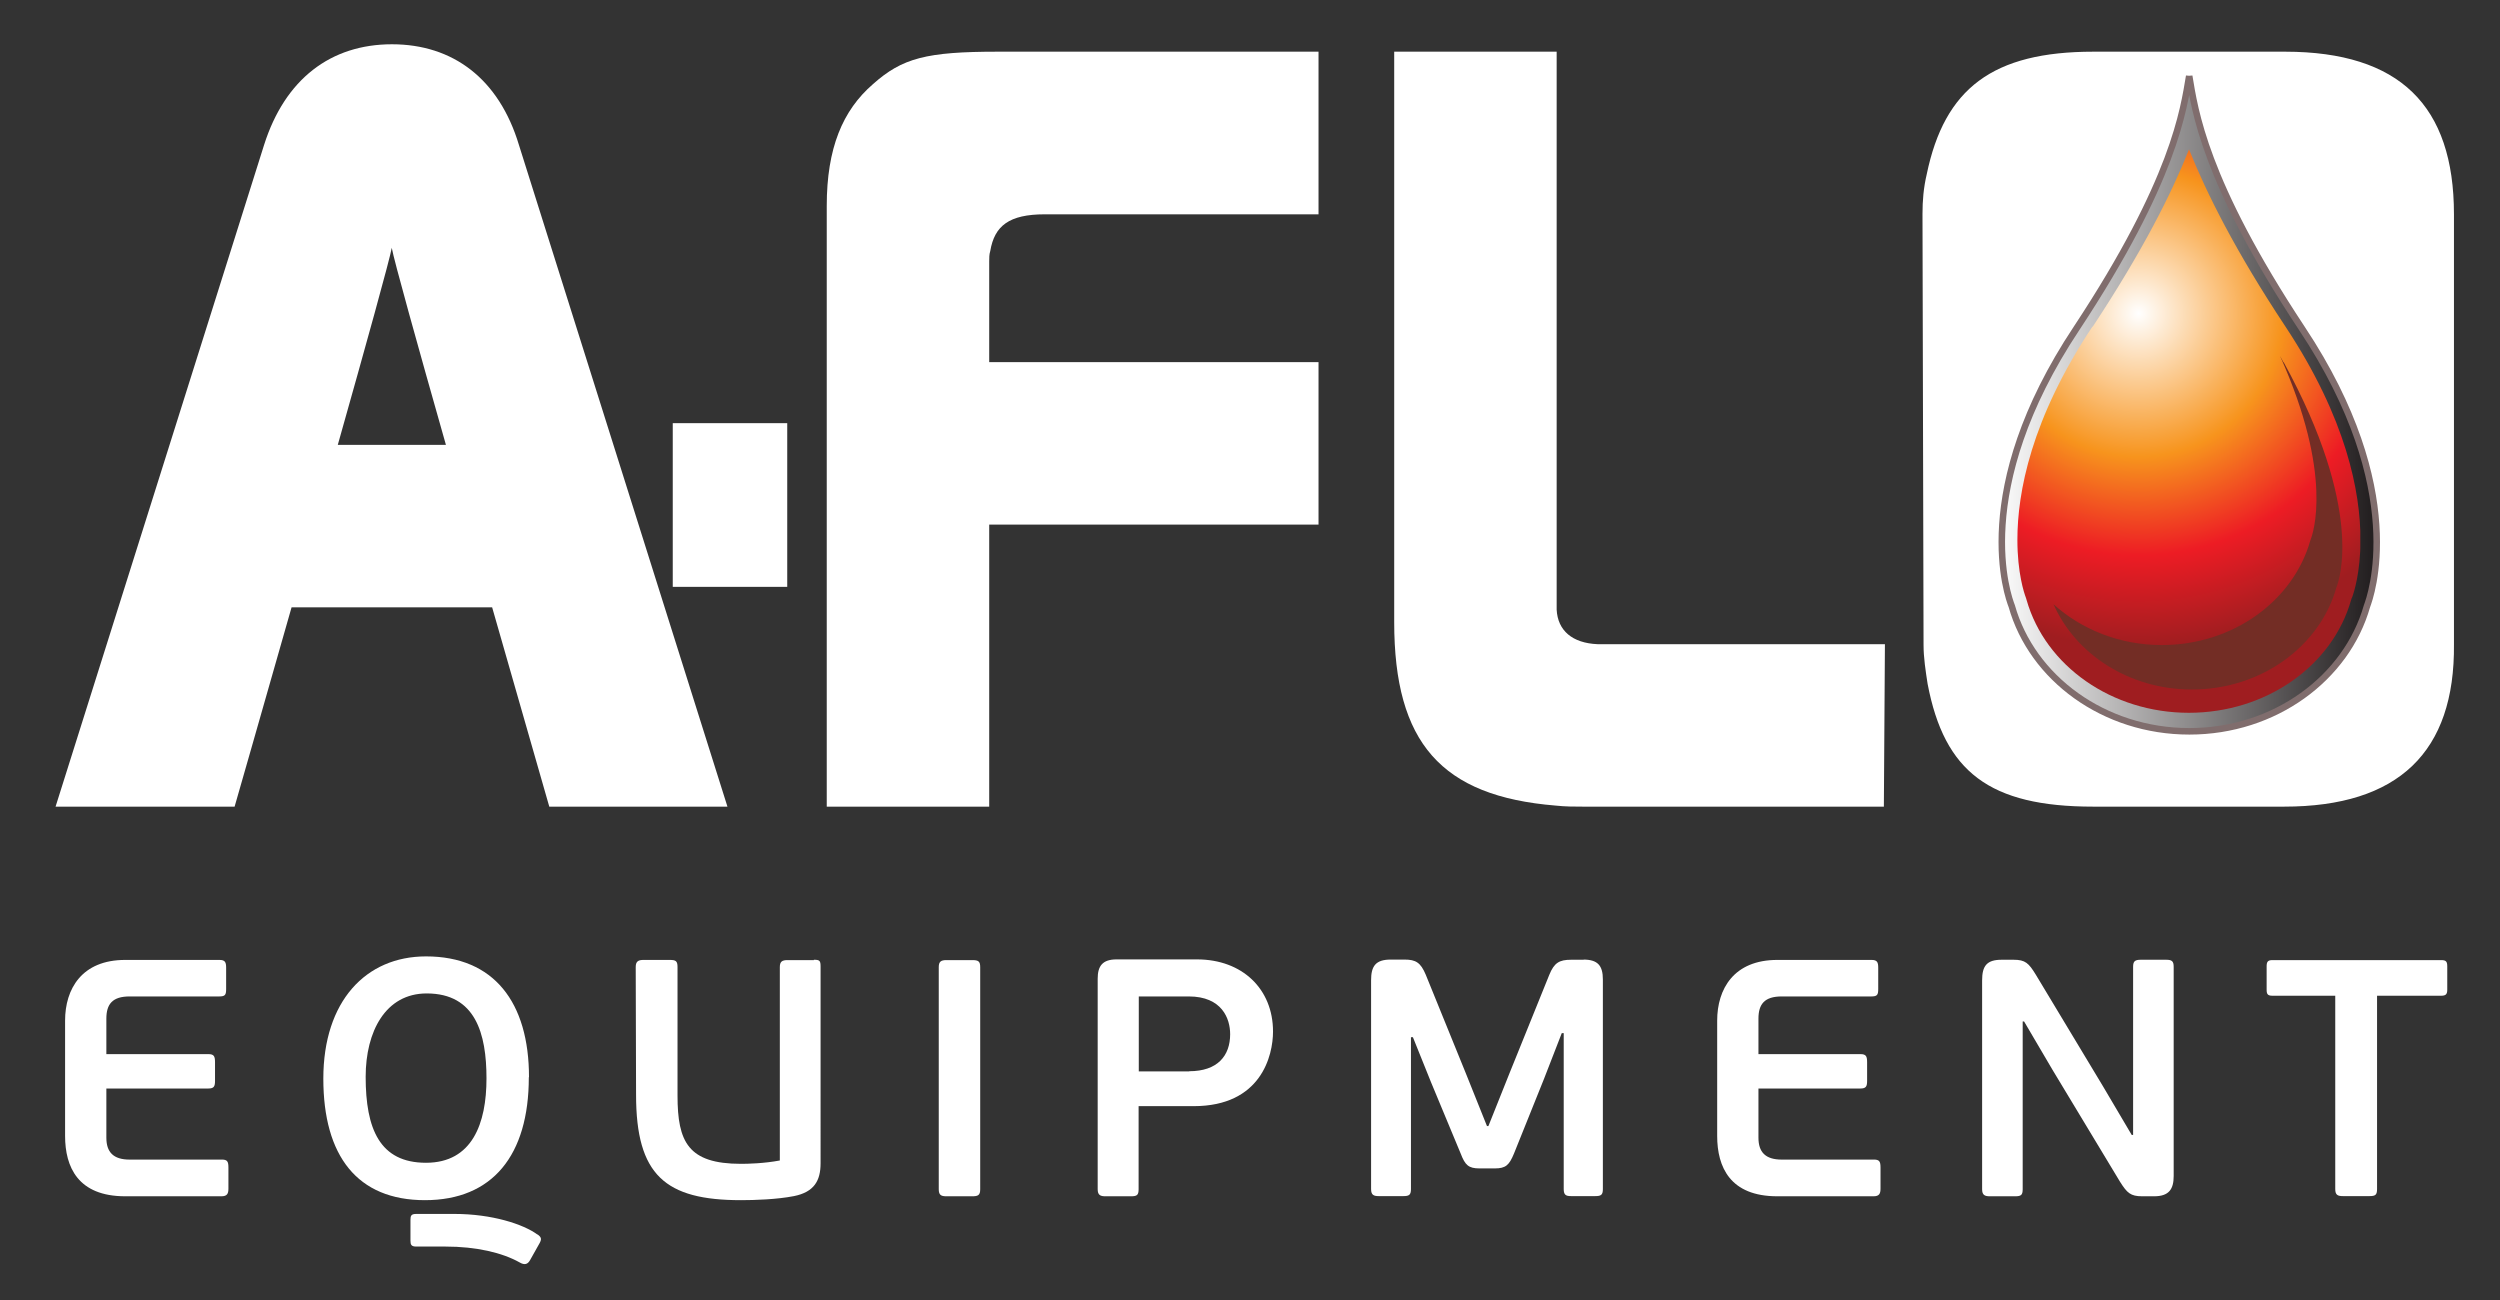
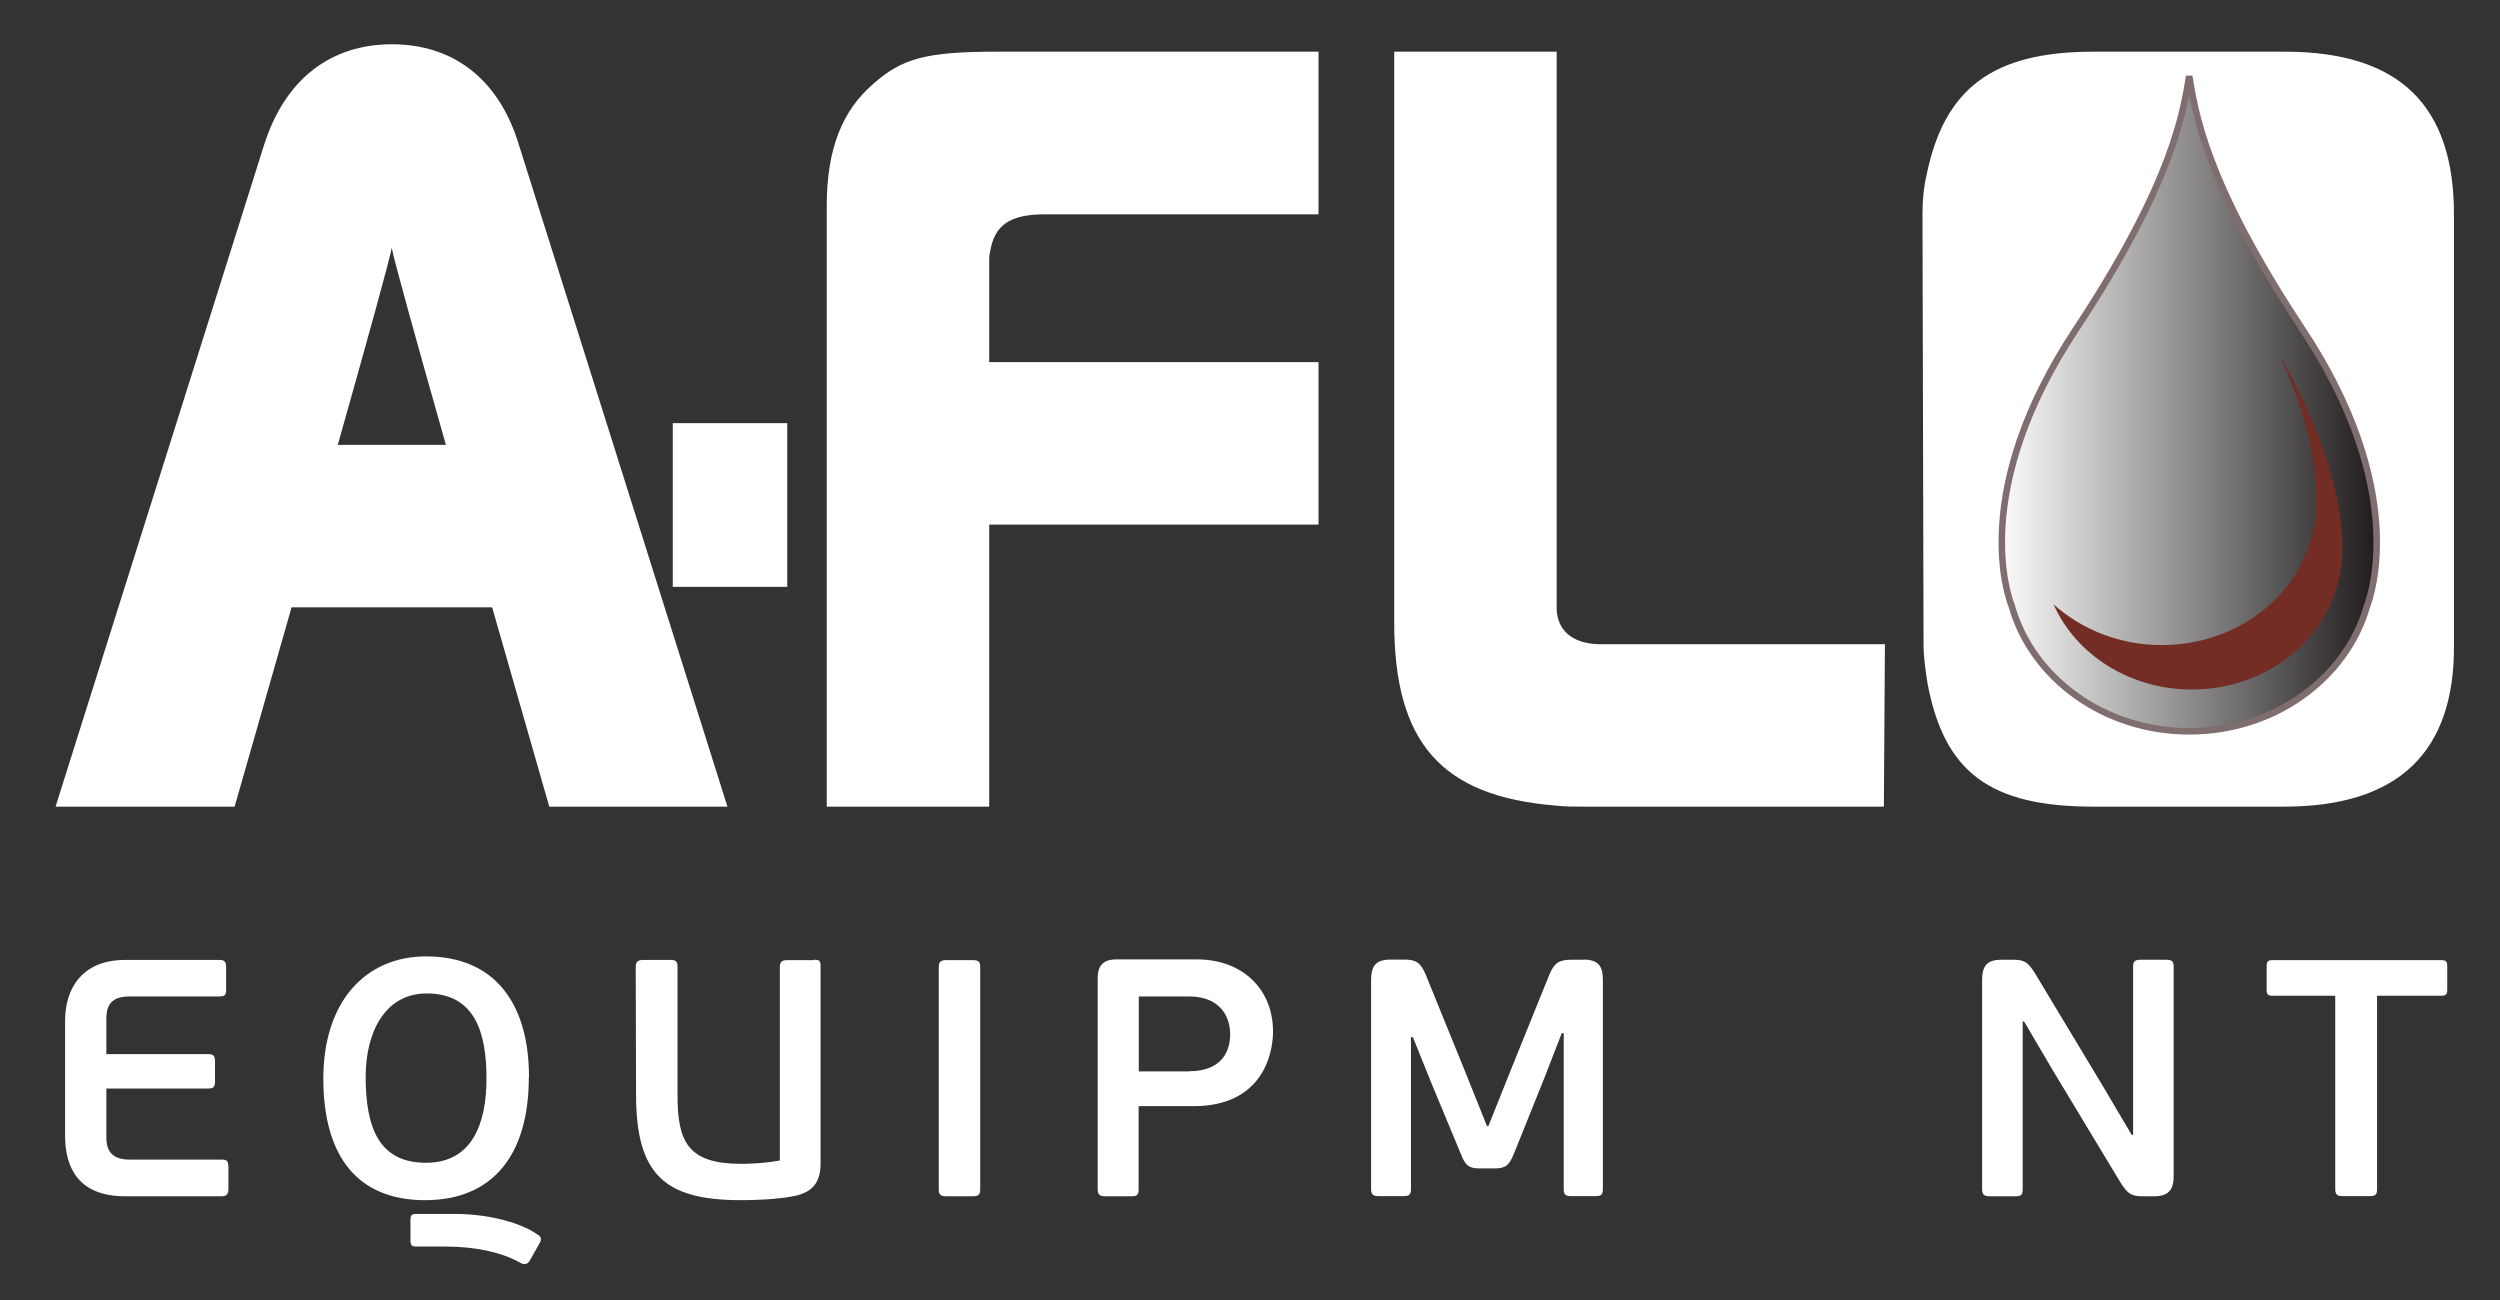
<svg xmlns="http://www.w3.org/2000/svg" xmlns:xlink="http://www.w3.org/1999/xlink" version="1.1" id="Layer_1" x="0px" y="0px" viewBox="0 0 141.73 73.7" style="enable-background:new 0 0 141.73 73.7;" xml:space="preserve">
  <rect x="0" y="0" width="141.73" height="73.7" fill="#333333" stroke="none" />
  <style type="text/css">
	.st0{fill:#FFFFFF;}
	.st1{clip-path:url(#SVGID_00000072987513910871504850000012556774872692914866_);}
	.st2{fill:url(#SVGID_00000079472535699756494500000015862956256511919252_);}
	.st3{fill:none;stroke:#806D6D;stroke-width:0.37;stroke-miterlimit:2;}
	.st4{clip-path:url(#SVGID_00000108991500156185758930000012016840679335013002_);}
	.st5{fill:url(#SVGID_00000103249528904182295530000015698578689155275907_);}
	.st6{clip-path:url(#SVGID_00000025430550274953654890000011478991162120302263_);}
	.st7{clip-path:url(#SVGID_00000171693335573443333120000011198574499772732303_);}
	.st8{fill:#732D25;}
</style>
  <g>
    <g id="Layer_1_00000127759008471080486180000014587324508638596510_">
      <g>
        <path class="st0" d="M90.57,36.52c-1.43-0.06-2.26-0.77-2.32-1.96V2.93h-9.21v32.34c0,6.84,2.67,9.87,9.15,10.4     c0.54,0.06,1.07,0.06,1.55,0.06h17.06l0.06-9.21H90.58H90.57z" />
        <path class="st0" d="M49.49,4.77c-1.72,1.49-2.62,3.63-2.62,6.9v34.06h9.21V29.74h18.67v-9.21H56.08v-5.71     c0-0.18,0-0.41,0.06-0.59c0.24-1.43,1.07-2.08,3.09-2.08h15.52V2.93H56.56C52.52,2.93,51.15,3.29,49.49,4.77z" />
        <path class="st0" d="M129.56,2.93h-10.88c-5.71,0-8.44,2.08-9.45,6.95c-0.18,0.77-0.24,1.49-0.24,2.26c0,0,0.06,24.37,0.06,24.43     c0,0.71,0.12,1.49,0.23,2.2c0.95,4.99,3.51,6.96,9.39,6.96h10.82c6.48,0,9.69-3.09,9.63-9.21V12.15     C139.12,5.97,136.03,2.94,129.56,2.93L129.56,2.93z" />
        <rect x="38.14" y="23.99" class="st0" width="6.49" height="9.28" />
        <path class="st0" d="M12.55,65.74h-5.2c-0.92,0-1.32-0.42-1.32-1.24v-2.79h5.78c0.33,0,0.38-0.13,0.38-0.44v-1.05     c0-0.34-0.06-0.46-0.38-0.46H6.03v-2.01c0-0.82,0.34-1.26,1.32-1.26h5.09c0.33,0,0.38-0.1,0.38-0.42v-1.21     c0-0.31-0.06-0.44-0.38-0.44H7.1c-2.47,0-3.41,1.65-3.41,3.44v6.54c0,1.76,0.73,3.42,3.41,3.42h5.45c0.33,0,0.4-0.15,0.4-0.44     v-1.19C12.95,65.85,12.89,65.73,12.55,65.74L12.55,65.74z" />
        <path class="st0" d="M30.47,69.99c-0.8-0.59-2.58-1.17-4.71-1.17H23.6c-0.29,0-0.33,0.1-0.33,0.34v1.17     c0,0.23,0.04,0.34,0.33,0.34h1.65c1.74,0,3.21,0.34,4.21,0.9c0.29,0.17,0.46,0.1,0.59-0.13l0.55-0.98     c0.12-0.23,0.08-0.33-0.13-0.48V69.99z" />
        <path class="st0" d="M29.99,61.07c0-4.25-1.99-6.85-5.84-6.85c-3.41,0-5.82,2.54-5.82,6.93s1.93,6.89,5.76,6.89     s5.89-2.54,5.89-6.97H29.99z M20.73,61.05c0-2.58,1.13-4.73,3.46-4.73c2.77,0,3.39,2.28,3.39,4.82s-0.8,4.78-3.43,4.78     s-3.42-1.93-3.42-4.88L20.73,61.05z" />
        <path class="st0" d="M46.14,54.43h-1.49c-0.31,0-0.44,0.08-0.44,0.4v10.96c-0.9,0.17-1.82,0.19-2.2,0.19c-3,0-3.6-1.24-3.6-3.87     v-7.29c0-0.34-0.1-0.4-0.44-0.4h-1.49c-0.29,0-0.44,0.08-0.44,0.4l0.02,7.25c0,4.55,1.65,5.97,5.95,5.97c0.77,0,2.03-0.04,3-0.23     c1.15-0.23,1.51-0.88,1.51-1.86V54.81c0-0.34-0.04-0.4-0.38-0.4V54.43z" />
        <path class="st0" d="M55.11,54.43h-1.45c-0.31,0-0.44,0.08-0.44,0.4v12.59c0,0.33,0.13,0.4,0.44,0.4h1.45     c0.34,0,0.46-0.06,0.46-0.4V54.83C55.57,54.49,55.46,54.43,55.11,54.43z" />
-         <path class="st0" d="M67.85,54.39H63.3c-0.8,0-1.07,0.38-1.07,1.09v11.94c0,0.33,0.15,0.4,0.44,0.4h1.44     c0.34,0,0.44-0.06,0.44-0.4v-4.71h3.12c3.83,0,4.5-2.87,4.5-4.23c0-2.41-1.74-4.09-4.31-4.09H67.85z M67.43,60.74h-2.87v-4.25     h2.83c1.89,0,2.35,1.26,2.35,2.14c0,1.22-0.71,2.1-2.32,2.1L67.43,60.74z" />
+         <path class="st0" d="M67.85,54.39H63.3c-0.8,0-1.07,0.38-1.07,1.09v11.94c0,0.33,0.15,0.4,0.44,0.4h1.44     c0.34,0,0.44-0.06,0.44-0.4v-4.71h3.12c3.83,0,4.5-2.87,4.5-4.23c0-2.41-1.74-4.09-4.31-4.09H67.85z M67.43,60.74h-2.87v-4.25     h2.83c1.89,0,2.35,1.26,2.35,2.14c0,1.22-0.71,2.1-2.32,2.1z" />
        <path class="st0" d="M89.8,54.41h-0.73c-0.67,0-0.96,0.17-1.24,0.86l-2.26,5.59l-1.19,2.98H84.3l-1.19-2.97l-2.28-5.61     c-0.29-0.69-0.56-0.86-1.21-0.86h-0.78c-0.86,0-1.11,0.38-1.11,1.17v11.84c0,0.34,0.15,0.4,0.44,0.4h1.38     c0.33,0,0.44-0.06,0.44-0.4V58.8h0.11l1.03,2.56l1.68,4.04c0.25,0.65,0.44,0.84,1.07,0.84h0.86c0.63,0,0.82-0.19,1.09-0.84     l1.7-4.23l1.01-2.6h0.11v8.84c0,0.34,0.13,0.4,0.42,0.4h1.36c0.33,0,0.44-0.06,0.44-0.4V55.53c0-0.79-0.29-1.13-1.11-1.13     L89.8,54.41z" />
-         <path class="st0" d="M106.21,65.74h-5.2c-0.92,0-1.32-0.42-1.32-1.24v-2.79h5.78c0.33,0,0.38-0.13,0.38-0.44v-1.05     c0-0.34-0.06-0.46-0.38-0.46h-5.78v-2.01c0-0.82,0.34-1.26,1.32-1.26h5.09c0.33,0,0.38-0.1,0.38-0.42v-1.21     c0-0.31-0.06-0.44-0.38-0.44h-5.34c-2.47,0-3.41,1.65-3.41,3.44v6.54c0,1.76,0.73,3.42,3.41,3.42h5.45c0.33,0,0.4-0.15,0.4-0.44     v-1.19C106.61,65.85,106.55,65.73,106.21,65.74L106.21,65.74z" />
        <path class="st0" d="M122.79,54.41h-1.42c-0.33,0-0.44,0.08-0.44,0.4v9.53h-0.08l-1.63-2.76l-3.81-6.33     c-0.4-0.65-0.59-0.84-1.26-0.84h-0.67c-0.84,0-1.11,0.34-1.11,1.17v11.84c0,0.33,0.15,0.4,0.44,0.4h1.42     c0.34,0,0.44-0.06,0.44-0.4v-9.51h0.08l1.61,2.74l3.83,6.35c0.4,0.63,0.59,0.82,1.26,0.82h0.67c0.86,0,1.11-0.42,1.11-1.15V54.81     C123.23,54.48,123.12,54.41,122.79,54.41z" />
        <path class="st0" d="M138.4,54.43h-9.57c-0.27,0-0.33,0.1-0.33,0.36v1.32c0,0.25,0.06,0.34,0.33,0.34h3.56v10.96     c0,0.33,0.13,0.4,0.44,0.4h1.49c0.34,0,0.44-0.06,0.44-0.4V56.45h3.64c0.27,0,0.34-0.1,0.34-0.34v-1.32     C138.74,54.52,138.68,54.43,138.4,54.43z" />
        <path class="st0" d="M29.42,8.22c-1.13-3.75-3.74-5.71-7.2-5.71s-6.06,1.96-7.25,5.71L3.15,45.73H13.3c0,0,1.48-5.15,3.23-11.3     H27.9c1.76,6.15,3.24,11.3,3.24,11.3h10.1L29.42,8.22z M19.15,25.22c1.61-5.7,2.95-10.53,3.06-11.17v0.03v-0.03     c0.11,0.65,1.45,5.47,3.07,11.17C25.28,25.22,19.15,25.22,19.15,25.22z" />
      </g>
      <g>
        <defs>
          <path id="SVGID_1_" d="M124.11,4.35V4.31c-0.32,1.89-0.84,5.89-6.4,14.31c-6.11,9.2-3.87,15.23-3.67,15.74      c1.15,4.08,5.23,7.1,10.07,7.1s8.91-3.02,10.07-7.1c0.19-0.5,2.42-6.54-3.68-15.74c-5.56-8.41-6.07-12.41-6.39-14.31      C124.11,4.31,124.11,4.35,124.11,4.35z" />
        </defs>
        <clipPath id="SVGID_00000007426134867721662970000008239810888664978064_">
          <use xlink:href="#SVGID_1_" style="overflow:visible;" />
        </clipPath>
        <g style="clip-path:url(#SVGID_00000007426134867721662970000008239810888664978064_);">
          <linearGradient id="SVGID_00000035529867714086959520000014954552599364207271_" gradientUnits="userSpaceOnUse" x1="-807.617" y1="-36.273" x2="-806.327" y2="-36.273" gradientTransform="matrix(16.53 0 0 16.53 13462.95 622.49)">
            <stop offset="0" style="stop-color:#FFFFFF" />
            <stop offset="1" style="stop-color:#231F20" />
          </linearGradient>
          <rect x="111.61" y="4.32" style="fill:url(#SVGID_00000035529867714086959520000014954552599364207271_);" width="25" height="37.14" />
        </g>
      </g>
      <path class="st3" d="M130.5,18.62c-5.56-8.41-6.07-12.41-6.39-14.31v0.04V4.31c-0.32,1.89-0.83,5.89-6.39,14.31    c-6.11,9.2-3.87,15.23-3.67,15.74c1.15,4.08,5.23,7.1,10.07,7.1c4.84,0,8.91-3.02,10.07-7.1    C134.38,33.85,136.61,27.82,130.5,18.62z" />
      <g>
        <defs>
-           <path id="SVGID_00000157989183390784932840000007054265514382430375_" d="M118.62,18.52c-3.48,5.24-4.25,9.4-4.25,12.08      c0,1.88,0.38,3.02,0.48,3.28l0.02,0.06l0.02,0.07c1.07,3.76,4.85,6.4,9.2,6.4c4.35,0,8.13-2.63,9.2-6.4l0.02-0.07l0.03-0.06      c0.1-0.26,0.48-1.41,0.48-3.28c0-2.68-0.78-6.84-4.25-12.08l0,0c-2.84-4.29-4.47-7.55-5.47-10.05      c-0.99,2.5-2.63,5.76-5.46,10.05" />
-         </defs>
+           </defs>
        <clipPath id="SVGID_00000057114423852126710380000010974624081900139191_">
          <use xlink:href="#SVGID_00000157989183390784932840000007054265514382430375_" style="overflow:visible;" />
        </clipPath>
        <g style="clip-path:url(#SVGID_00000057114423852126710380000010974624081900139191_);">
          <radialGradient id="SVGID_00000068650375278552784340000006771745967536802468_" cx="-804.613" cy="-36.426" r="1.28" gradientTransform="matrix(15.08 0 0 15.08 12254.88 567.08)" gradientUnits="userSpaceOnUse">
            <stop offset="0" style="stop-color:#FFFFFF" />
            <stop offset="0.42" style="stop-color:#F7941D" />
            <stop offset="0.71" style="stop-color:#ED1C24" />
            <stop offset="0.98" style="stop-color:#9F1D20" />
            <stop offset="1" style="stop-color:#9F1D20" />
          </radialGradient>
          <rect x="114.37" y="8.47" style="fill:url(#SVGID_00000068650375278552784340000006771745967536802468_);" width="19.44" height="31.95" />
        </g>
      </g>
      <g>
        <g>
          <defs>
            <rect id="SVGID_00000143592894660615652690000003887806042494177721_" x="116.42" y="20.18" width="16.37" height="18.92" />
          </defs>
          <clipPath id="SVGID_00000180336880042878129630000012476546273615912595_">
            <use xlink:href="#SVGID_00000143592894660615652690000003887806042494177721_" style="overflow:visible;" />
          </clipPath>
          <g style="clip-path:url(#SVGID_00000180336880042878129630000012476546273615912595_);">
            <g>
              <defs>
                <rect id="SVGID_00000005985981353103760020000005683913700285847433_" x="116.42" y="20.18" width="16.37" height="18.92" />
              </defs>
              <clipPath id="SVGID_00000018216534093087224090000000671848987395832224_">
                <use xlink:href="#SVGID_00000005985981353103760020000005683913700285847433_" style="overflow:visible;" />
              </clipPath>
              <g style="clip-path:url(#SVGID_00000018216534093087224090000000671848987395832224_);">
                <path class="st8" d="M129.46,20.55c-0.07-0.13-0.13-0.24-0.2-0.37c3.03,6.74,1.88,10.06,1.72,10.45         c-0.96,3.42-4.37,5.94-8.43,5.94c-2.39,0-4.55-0.89-6.13-2.31c1.25,2.83,4.29,4.83,7.84,4.83c3.94,0,7.25-2.45,8.19-5.77         c0.18-0.43,1.58-4.45-2.98-12.78" />
              </g>
            </g>
          </g>
        </g>
      </g>
    </g>
  </g>
</svg>